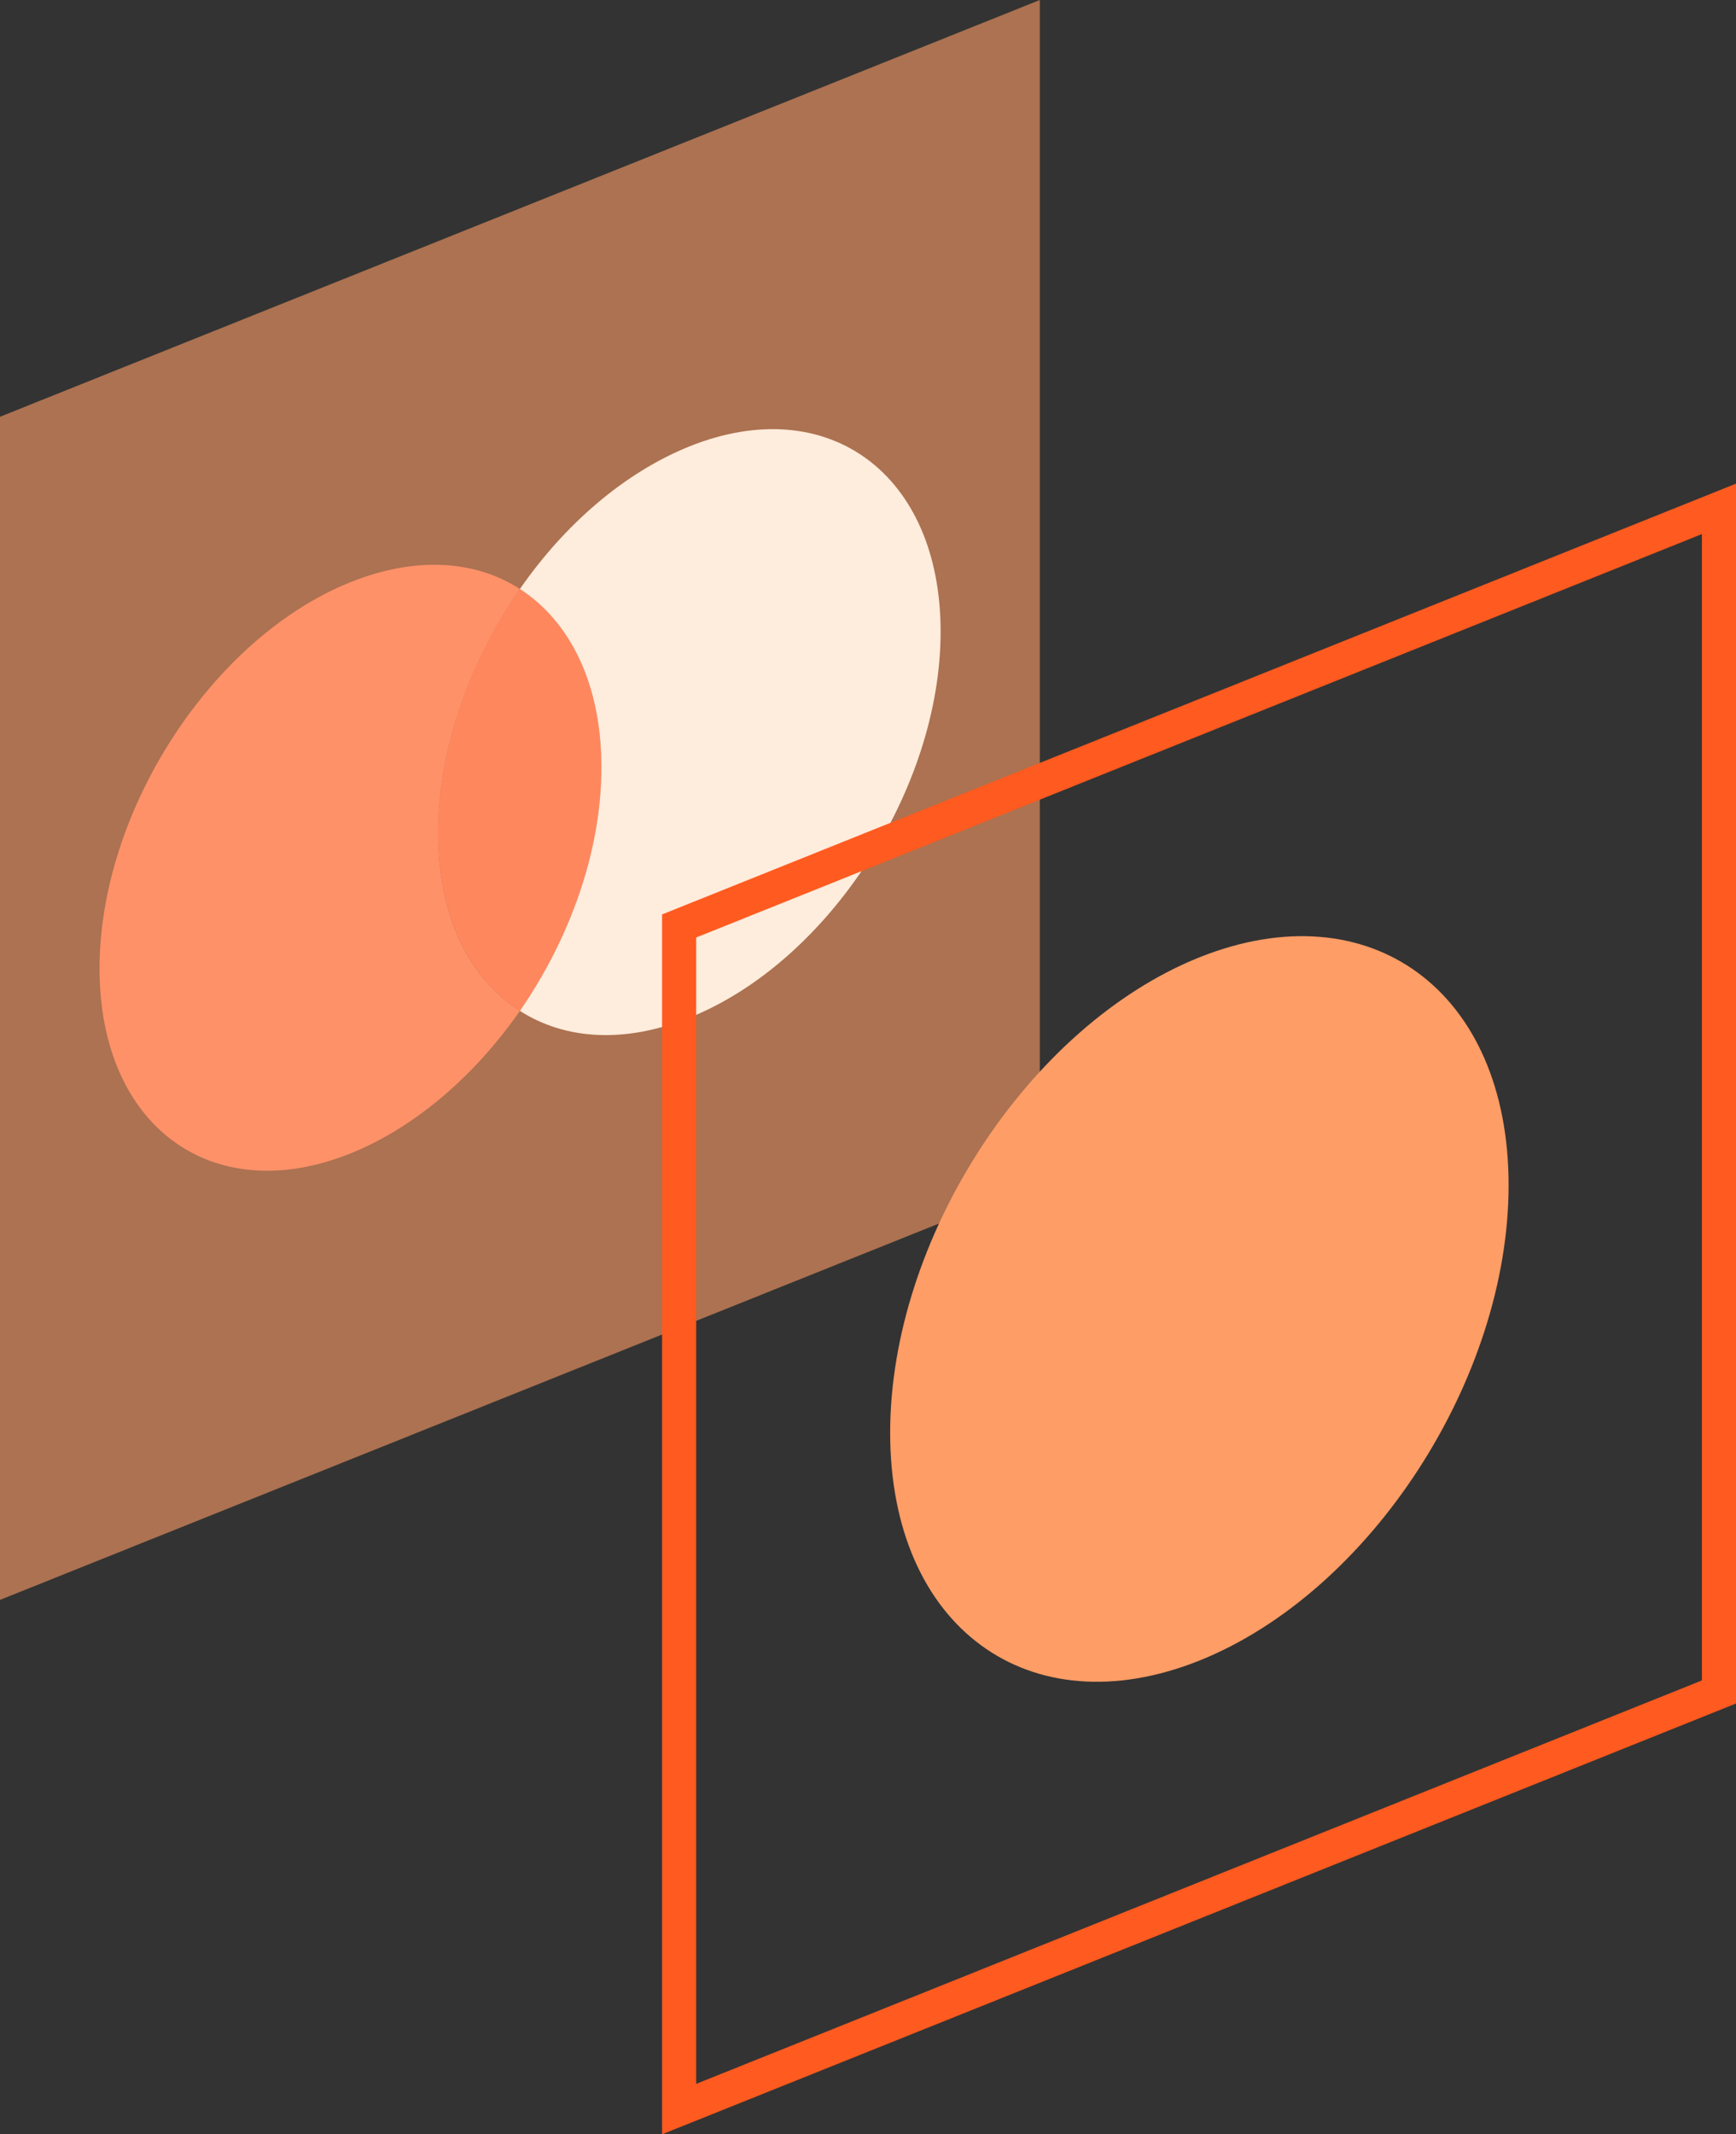
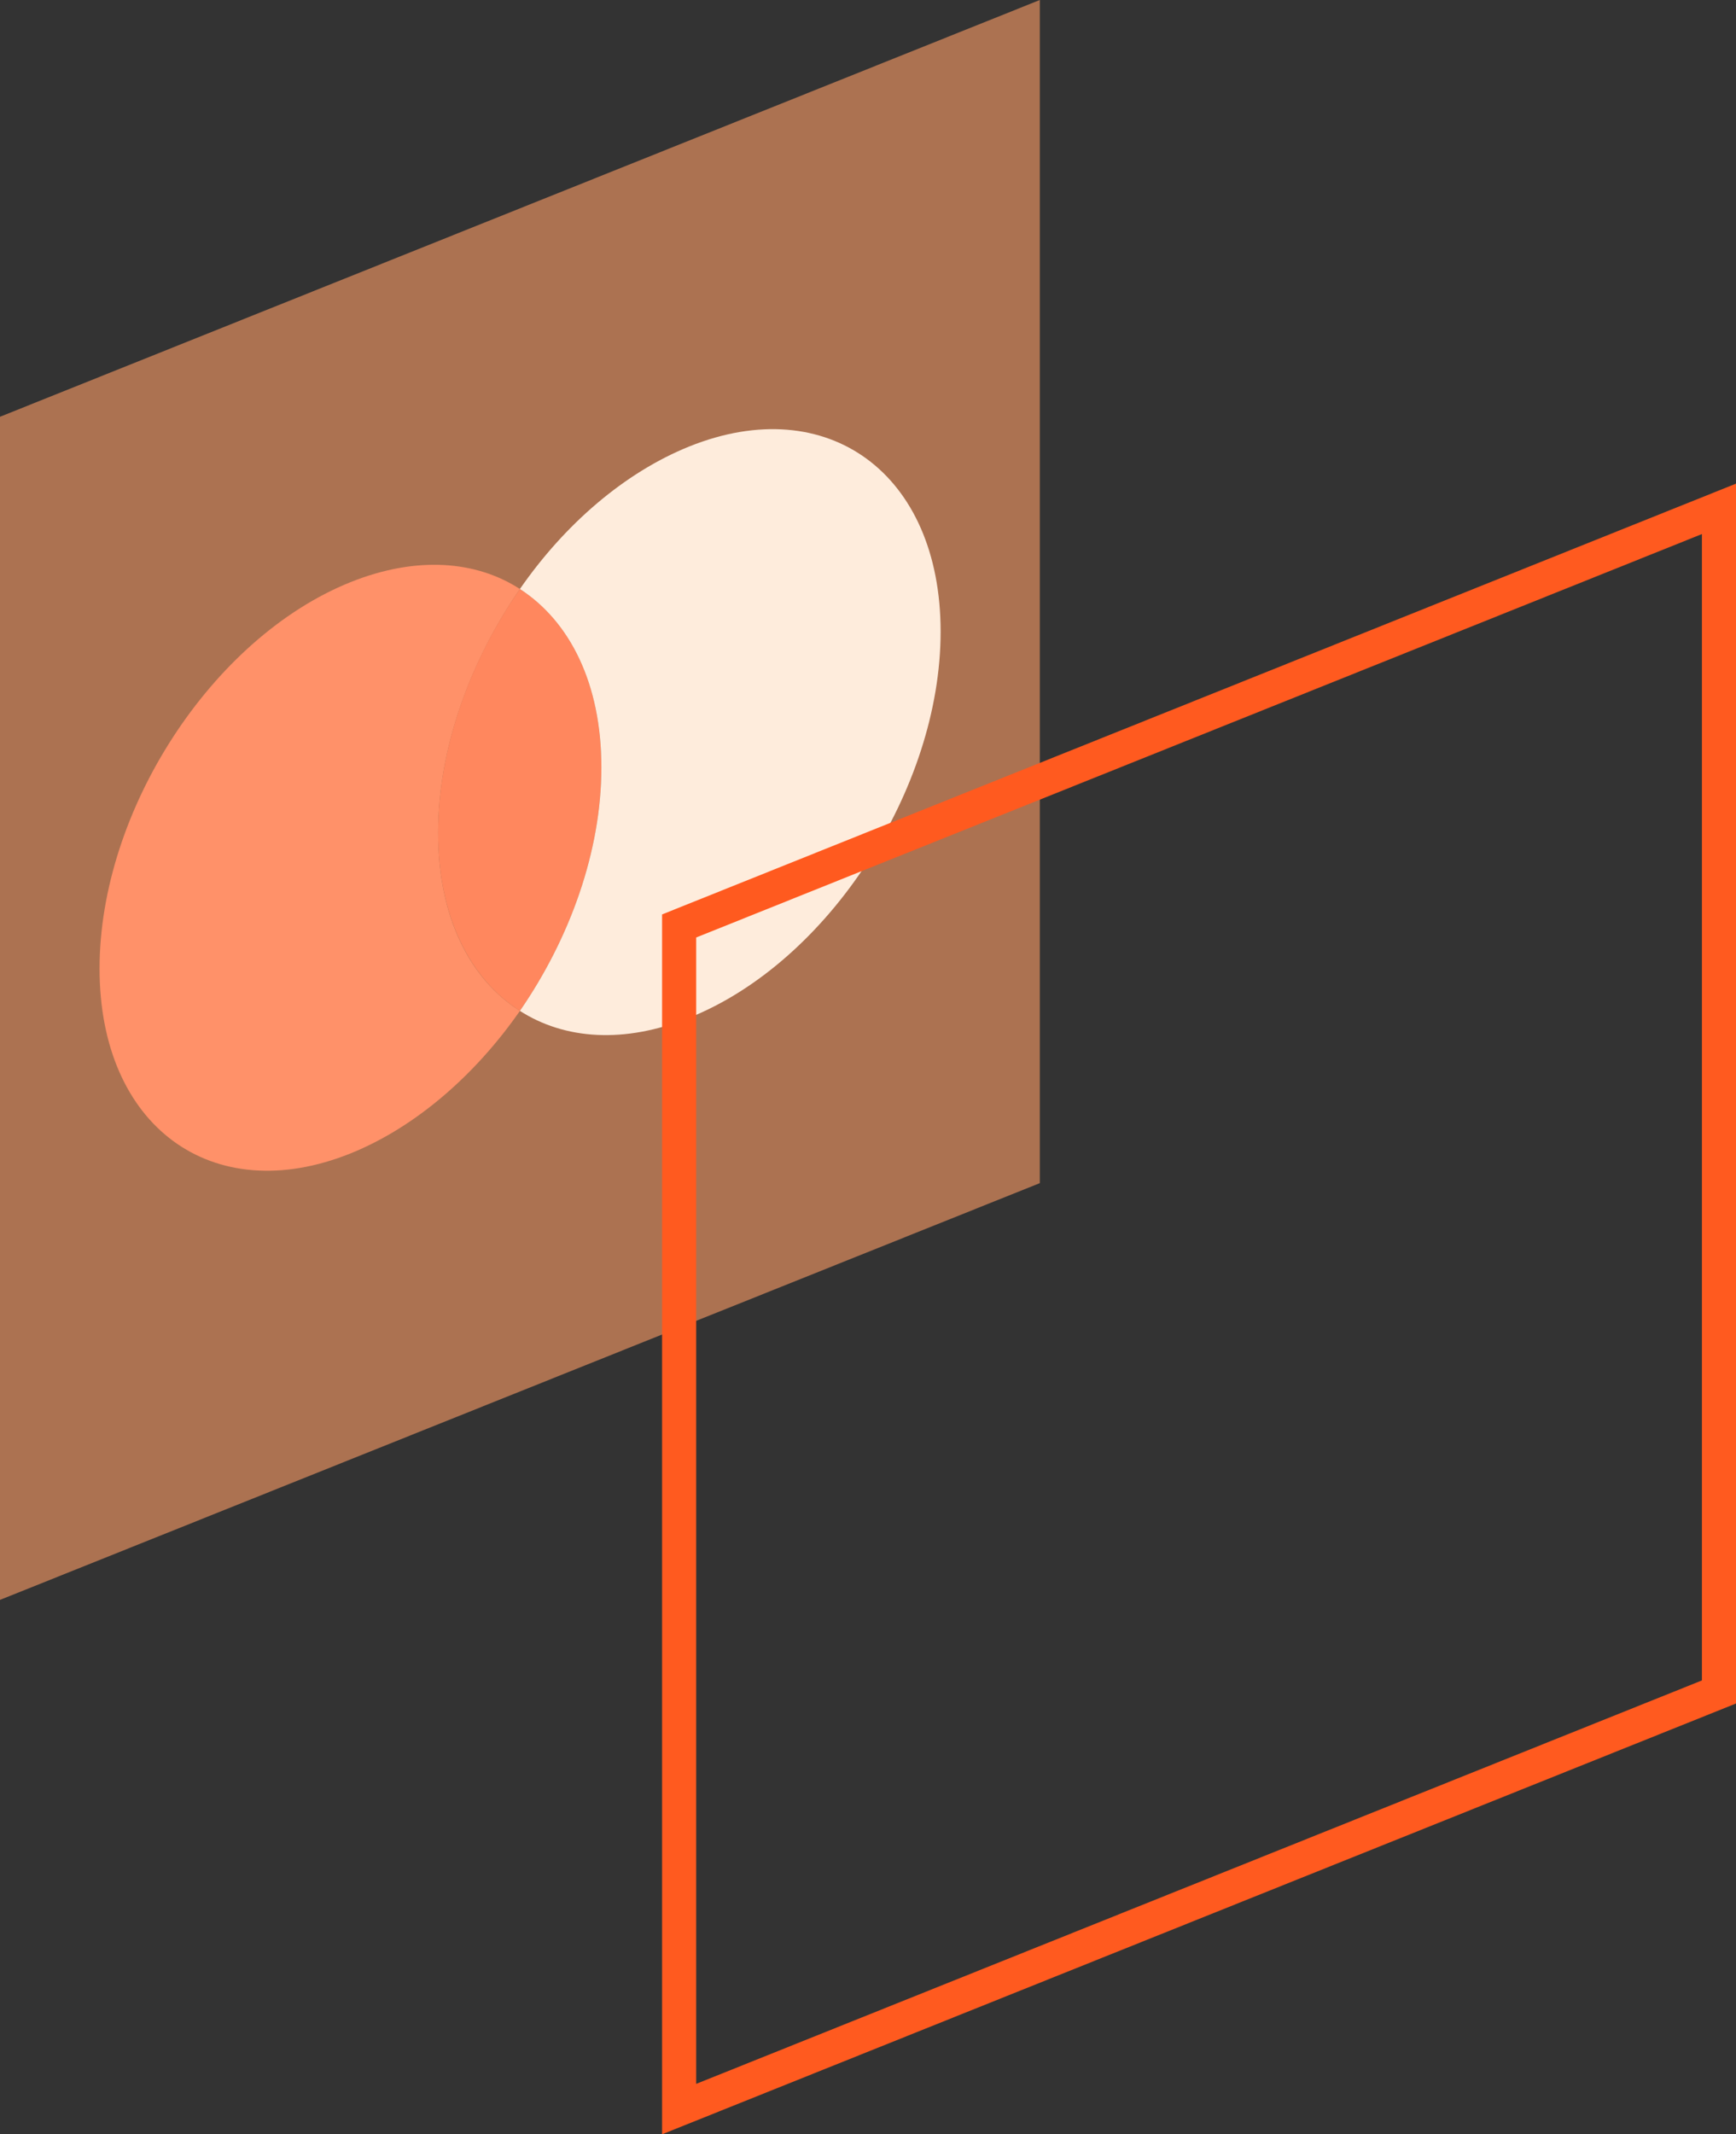
<svg xmlns="http://www.w3.org/2000/svg" id="Layer_2" viewBox="0 0 50.92 62.58">
  <rect x="0" y="0" width="50.92" height="62.58" fill="#333333" stroke="none" />
  <defs>
    <style>
      .cls-1 {
        opacity: .6;
      }

      .cls-1, .cls-2 {
        fill: #fe9d66;
      }

      .cls-3 {
        fill: none;
        stroke: #ff5a1f;
        stroke-miterlimit: 10;
      }

      .cls-4 {
        fill: #ff9169;
      }

      .cls-5 {
        fill: #feecdc;
      }

      .cls-6 {
        fill: #ff875e;
      }
    </style>
  </defs>
  <g id="Layer_1-2" data-name="Layer_1">
    <g>
      <g>
        <polygon class="cls-1" points="30.5 34.69 0 46.91 0 12.22 30.5 0 30.5 34.69" />
        <g>
          <path class="cls-4" d="M12.85,24.42c0,2.45.92,4.28,2.4,5.22-1.31,1.88-3.06,3.41-4.97,4.18-4.06,1.63-7.36-.8-7.36-5.42,0-4.63,3.3-9.7,7.36-11.33,1.92-.77,3.67-.64,4.97.2-1.47,2.13-2.4,4.69-2.4,7.15Z" />
          <path class="cls-6" d="M17.64,22.5c0,2.45-.92,5.01-2.39,7.14-1.47-.94-2.4-2.77-2.4-5.22,0-2.45.92-5.02,2.4-7.15,1.47.94,2.39,2.78,2.39,5.23Z" />
          <path class="cls-5" d="M27.59,18.52c0,4.62-3.3,9.69-7.37,11.32-1.91.77-3.66.64-4.97-.2,1.47-2.13,2.39-4.69,2.39-7.14,0-2.45-.92-4.28-2.39-5.23,1.31-1.89,3.06-3.41,4.97-4.18,4.06-1.63,7.37.8,7.37,5.43Z" />
        </g>
      </g>
      <g>
        <polygon class="cls-3" points="50.42 49.61 19.92 61.84 19.92 27.15 50.42 14.92 50.42 49.61" />
-         <path class="cls-2" d="M26.11,42.01c0,5.69,4.06,8.68,9.07,6.68,5.01-2.01,9.07-8.25,9.07-13.94,0-5.69-4.06-8.68-9.07-6.68-5.01,2.01-9.07,8.25-9.07,13.94Z" />
      </g>
    </g>
  </g>
</svg>